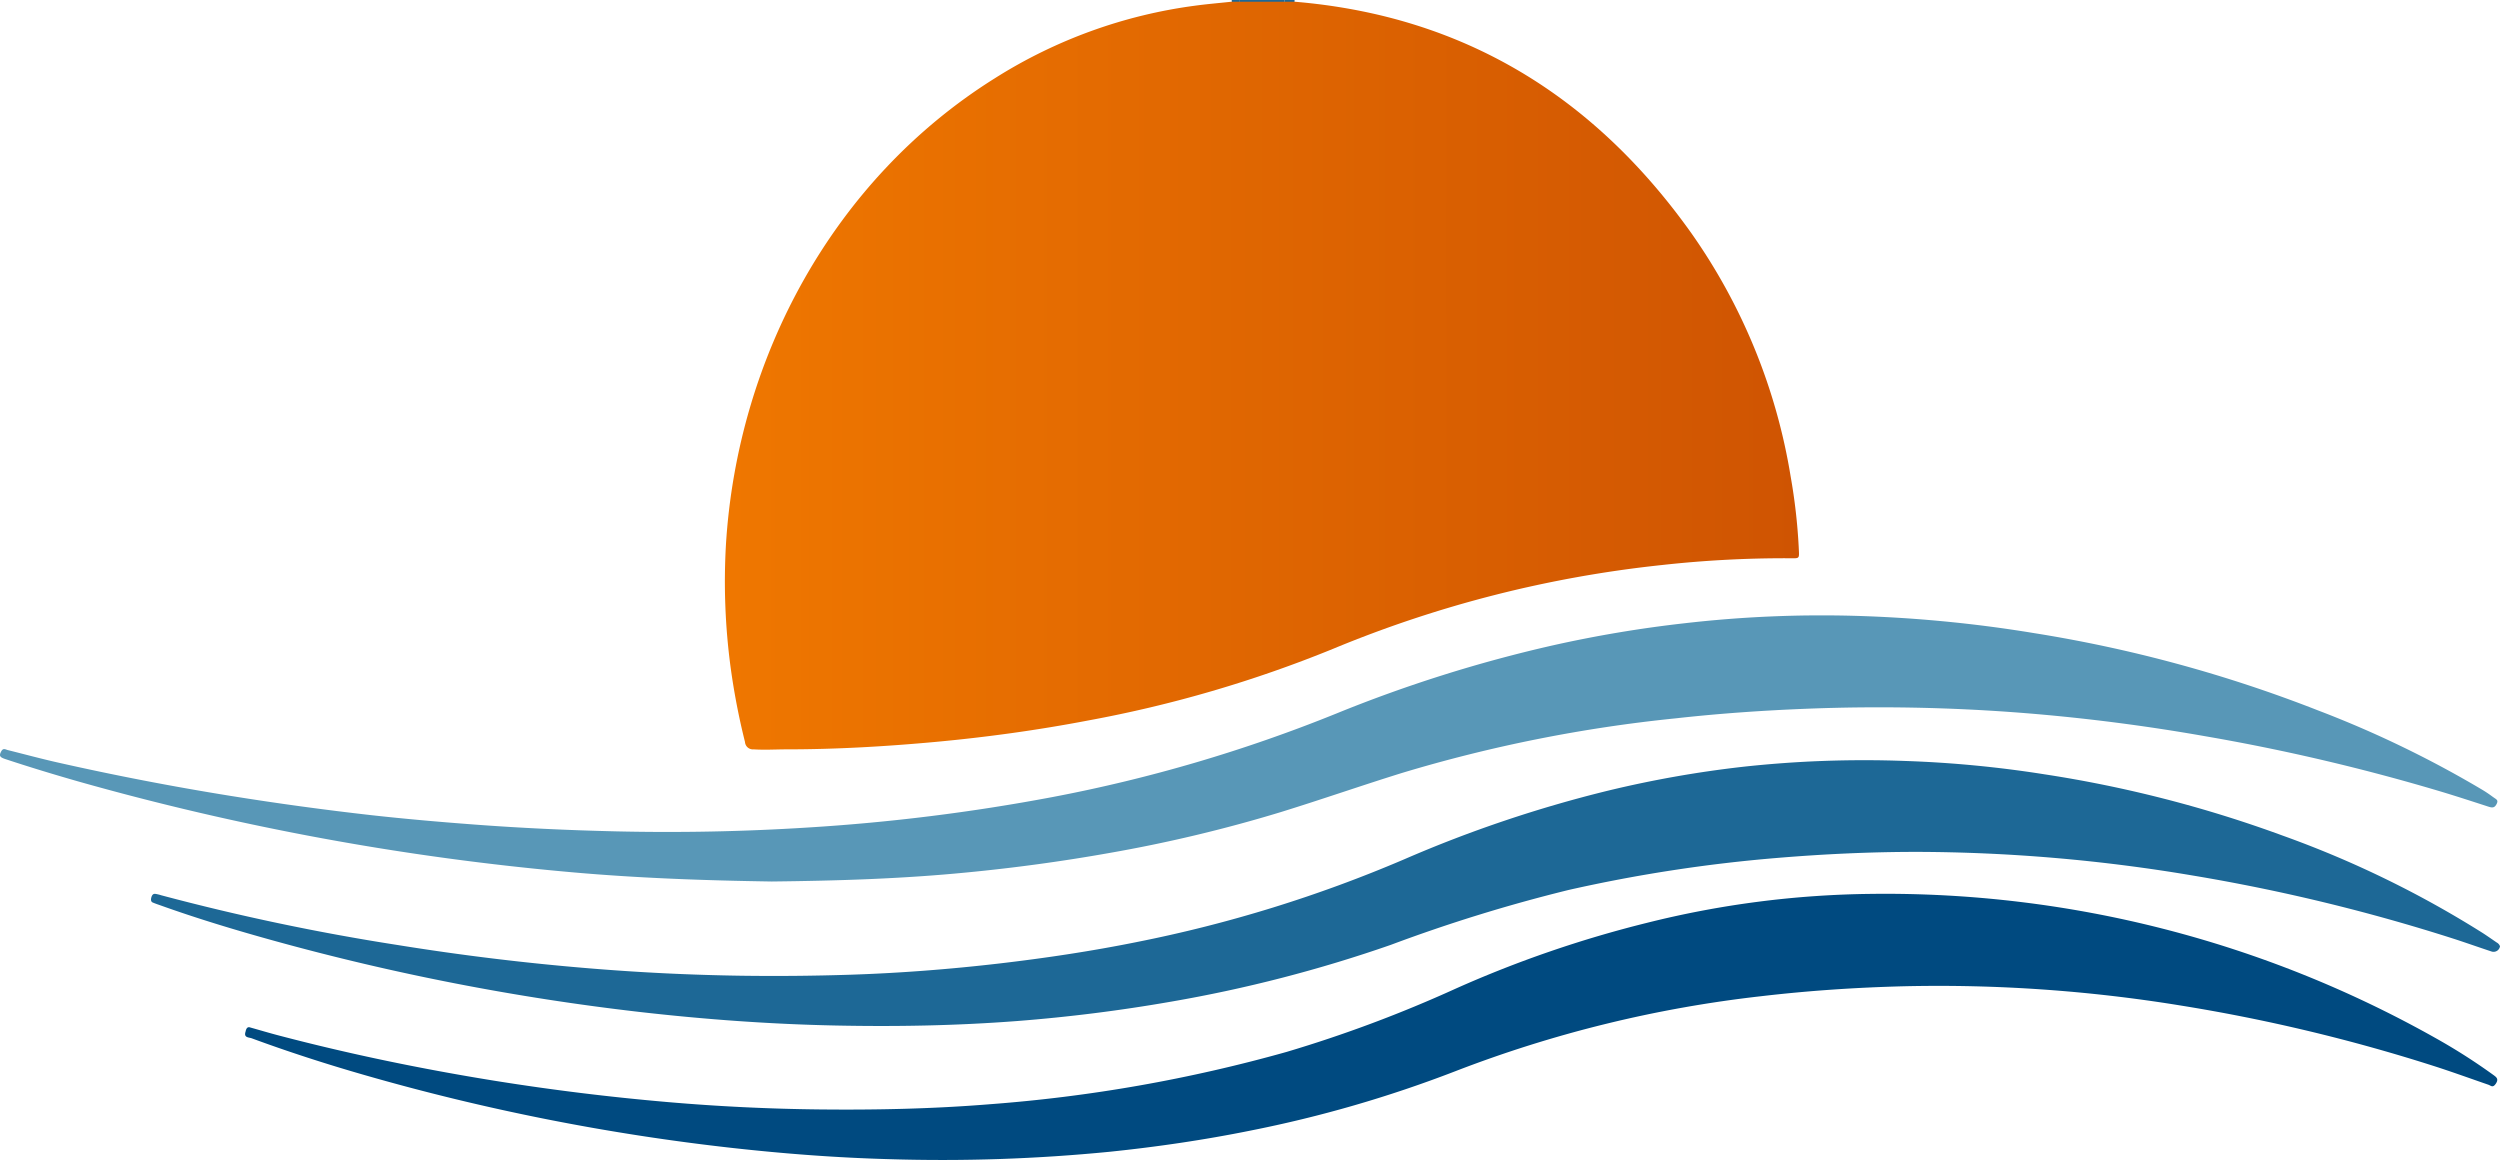
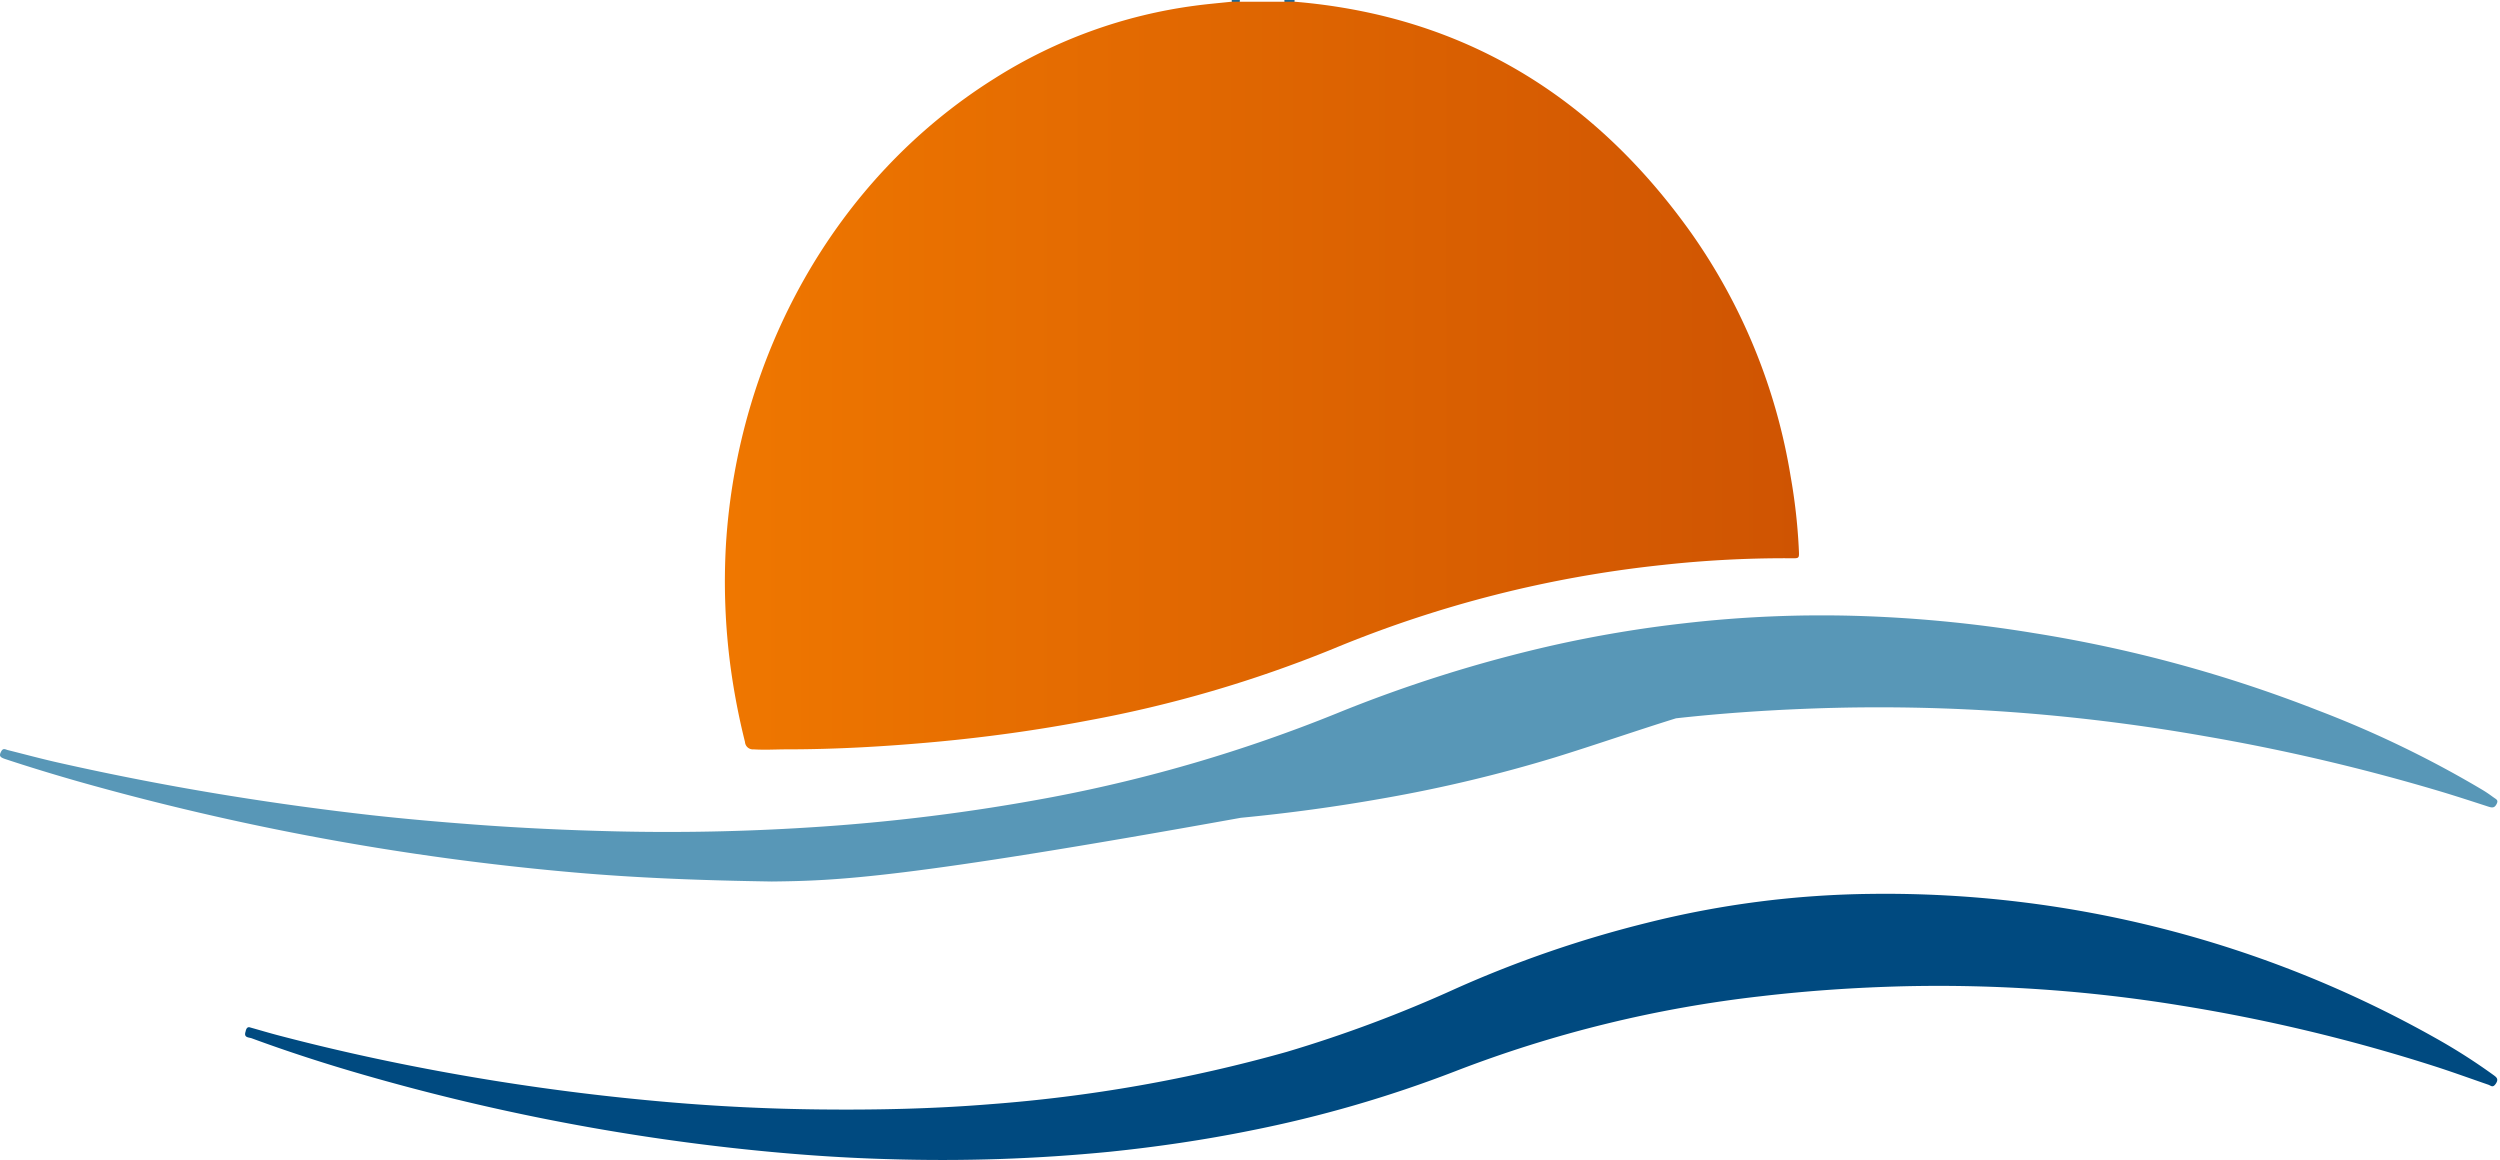
<svg xmlns="http://www.w3.org/2000/svg" viewBox="0 0 337.49 156.53">
  <defs>
    <style>.cls-1{fill:#1d6896;}.cls-2{fill:url(#linear-gradient);}.cls-3{fill:#5897b7;}.cls-4{fill:#004a80;}</style>
    <linearGradient id="linear-gradient" x1="97.82" y1="50.71" x2="242.86" y2="50.71" gradientUnits="userSpaceOnUse">
      <stop offset="0" stop-color="#ef7700" />
      <stop offset="1" stop-color="#cf5402" />
    </linearGradient>
  </defs>
  <title>Suncoast Insurance - Icon Full Color</title>
  <g id="Layer_2" data-name="Layer 2">
    <g id="Layer_1-2" data-name="Layer 1">
-       <path class="cls-1" d="M167.37,0h6a.31.31,0,0,1-.12.43,14,14,0,0,1-5.77,0A.31.31,0,0,1,167.37,0Z" />
      <path class="cls-1" d="M173.39.23c0-.08,0-.15,0-.23h1.37V.23A.87.87,0,0,1,173.39.23Z" />
      <path class="cls-1" d="M167.37,0a1.69,1.69,0,0,1,0,.23.69.69,0,0,1-1.09,0c0-.08,0-.15,0-.23Z" />
      <path class="cls-2" d="M166.27.23h8.48C197.56,2.13,215.17,13,228.3,31.44a79.06,79.06,0,0,1,13.44,32.94,77.26,77.26,0,0,1,1.08,9.48c.07,1.7.22,1.5-1.51,1.5a151.38,151.38,0,0,0-16.9.91,159.64,159.64,0,0,0-44.5,11.34,168.07,168.07,0,0,1-33,9.65c-6.85,1.31-13.74,2.26-20.67,2.9-6.66.61-13.35,1-20,1-1.5,0-3,.1-4.5,0a1.07,1.07,0,0,1-1.17-1,93.06,93.06,0,0,1-1.93-10A87.1,87.1,0,0,1,98,73.51c1.55-25.21,14.49-49.3,36.31-62.95a67,67,0,0,1,27-9.79C162.92.55,164.6.41,166.27.23Z" />
-       <path class="cls-3" d="M104.17,119c-9-.14-17.92-.45-26.86-1.24a361.42,361.42,0,0,1-66.86-12.3c-3.28-.94-6.54-1.93-9.77-3-.74-.25-.81-.46-.53-1s.58-.28.91-.2c2.25.56,4.49,1.17,6.76,1.68q11.56,2.61,23.3,4.5,9.5,1.53,19.06,2.61c4.52.5,9.06.9,13.6,1.24,6.44.49,12.9.79,19.36.94q13,.3,25.94-.52a265.46,265.46,0,0,0,33-4.11,203.3,203.3,0,0,0,38.28-11.26,187.81,187.81,0,0,1,29.23-9.21,166,166,0,0,1,17.88-3,161.9,161.9,0,0,1,22.77-1,180,180,0,0,1,24.3,2.33,184.45,184.45,0,0,1,38.35,10.43A143.5,143.5,0,0,1,335,106.56c.51.3,1,.63,1.5,1s.82.42.52,1-.67.47-1.14.32c-2-.65-4-1.3-6-1.91a273.71,273.71,0,0,0-32.23-7.59q-10.83-1.91-21.78-2.9a248,248,0,0,0-31.79-.81c-5.95.23-11.91.64-17.83,1.3a196.68,196.68,0,0,0-37,7.38c-5.47,1.7-10.88,3.59-16.35,5.28a194.63,194.63,0,0,1-23.2,5.53c-6.36,1.13-12.76,2-19.2,2.62C121.74,118.64,113,118.9,104.17,119Z" />
-       <path class="cls-1" d="M337.49,127.74a.88.88,0,0,1-1.11.72c-1.73-.57-3.44-1.18-5.17-1.74A250.44,250.44,0,0,0,296,118.19,226.5,226.5,0,0,0,258.76,115c-6.33,0-12.66.3-19,.83a204.07,204.07,0,0,0-28,4.31,215.24,215.24,0,0,0-24,7.41,186.29,186.29,0,0,1-29.67,7.67q-10.31,1.8-20.71,2.61c-8.18.63-16.37.78-24.57.61-8.88-.18-17.72-.83-26.55-1.84A323.86,323.86,0,0,1,37,127c-5.21-1.44-10.38-3-15.48-4.83-.3-.1-.6-.21-.89-.33s-.27-.43-.2-.69.21-.53.55-.48a5.35,5.35,0,0,1,.79.19,306.66,306.66,0,0,0,31.89,6.71q12.87,2.08,25.87,3.15,10.28.85,20.59,1,7.38.1,14.75-.14c6.69-.22,13.35-.74,20-1.51,6.24-.73,12.45-1.66,18.6-2.9A181.47,181.47,0,0,0,189.57,116a171.87,171.87,0,0,1,27.49-9.26,148.47,148.47,0,0,1,18.26-3.23,150.43,150.43,0,0,1,21.95-.78A153.19,153.19,0,0,1,276,104.53a166.16,166.16,0,0,1,32.17,8.28A138,138,0,0,1,335.23,126c.61.4,1.21.82,1.81,1.23A.94.94,0,0,1,337.49,127.74Z" />
+       <path class="cls-3" d="M104.17,119c-9-.14-17.92-.45-26.86-1.24a361.42,361.42,0,0,1-66.86-12.3c-3.28-.94-6.54-1.93-9.77-3-.74-.25-.81-.46-.53-1s.58-.28.91-.2c2.25.56,4.49,1.17,6.76,1.68q11.56,2.61,23.3,4.5,9.5,1.53,19.06,2.61c4.52.5,9.06.9,13.6,1.24,6.44.49,12.9.79,19.36.94q13,.3,25.94-.52a265.46,265.46,0,0,0,33-4.11,203.3,203.3,0,0,0,38.28-11.26,187.81,187.81,0,0,1,29.23-9.21,166,166,0,0,1,17.88-3,161.9,161.9,0,0,1,22.77-1,180,180,0,0,1,24.3,2.33,184.45,184.45,0,0,1,38.35,10.43A143.5,143.5,0,0,1,335,106.56c.51.3,1,.63,1.5,1s.82.42.52,1-.67.47-1.14.32c-2-.65-4-1.3-6-1.91a273.71,273.71,0,0,0-32.23-7.59q-10.83-1.91-21.78-2.9a248,248,0,0,0-31.79-.81c-5.95.23-11.91.64-17.83,1.3c-5.47,1.7-10.88,3.59-16.35,5.28a194.63,194.63,0,0,1-23.2,5.53c-6.36,1.13-12.76,2-19.2,2.62C121.74,118.64,113,118.9,104.17,119Z" />
      <path class="cls-4" d="M33.8,138.71c1.36.38,2.62.76,3.89,1.09,9.6,2.52,19.3,4.52,29.09,6.1q11.6,1.86,23.3,2.87,10.28.89,20.59,1c7.61.08,15.21-.08,22.79-.69A204.34,204.34,0,0,0,173.7,142a177.21,177.21,0,0,0,22.84-8.55,154.48,154.48,0,0,1,25.75-8.86,129.78,129.78,0,0,1,30.39-3.92,151.42,151.42,0,0,1,76.17,19.5,79.8,79.8,0,0,1,7.71,4.92c.43.31.79.55.38,1.18s-.66.3-1,.17c-2.41-.83-4.8-1.7-7.22-2.48a234.28,234.28,0,0,0-34.59-8.26,202.76,202.76,0,0,0-37-2.56c-6.47.16-12.92.59-19.34,1.34a166.1,166.1,0,0,0-41.35,10.14,166.61,166.61,0,0,1-27.6,8c-6.28,1.27-12.63,2.2-19,2.86a230.87,230.87,0,0,1-29.87,1c-7-.19-14.08-.73-21.1-1.51a299.44,299.44,0,0,1-49.72-9.86c-5.11-1.47-10.17-3.1-15.16-4.94-.39-.15-1.12-.06-.84-.9C33.24,138.81,33.42,138.57,33.8,138.71Z" />
    </g>
  </g>
</svg>